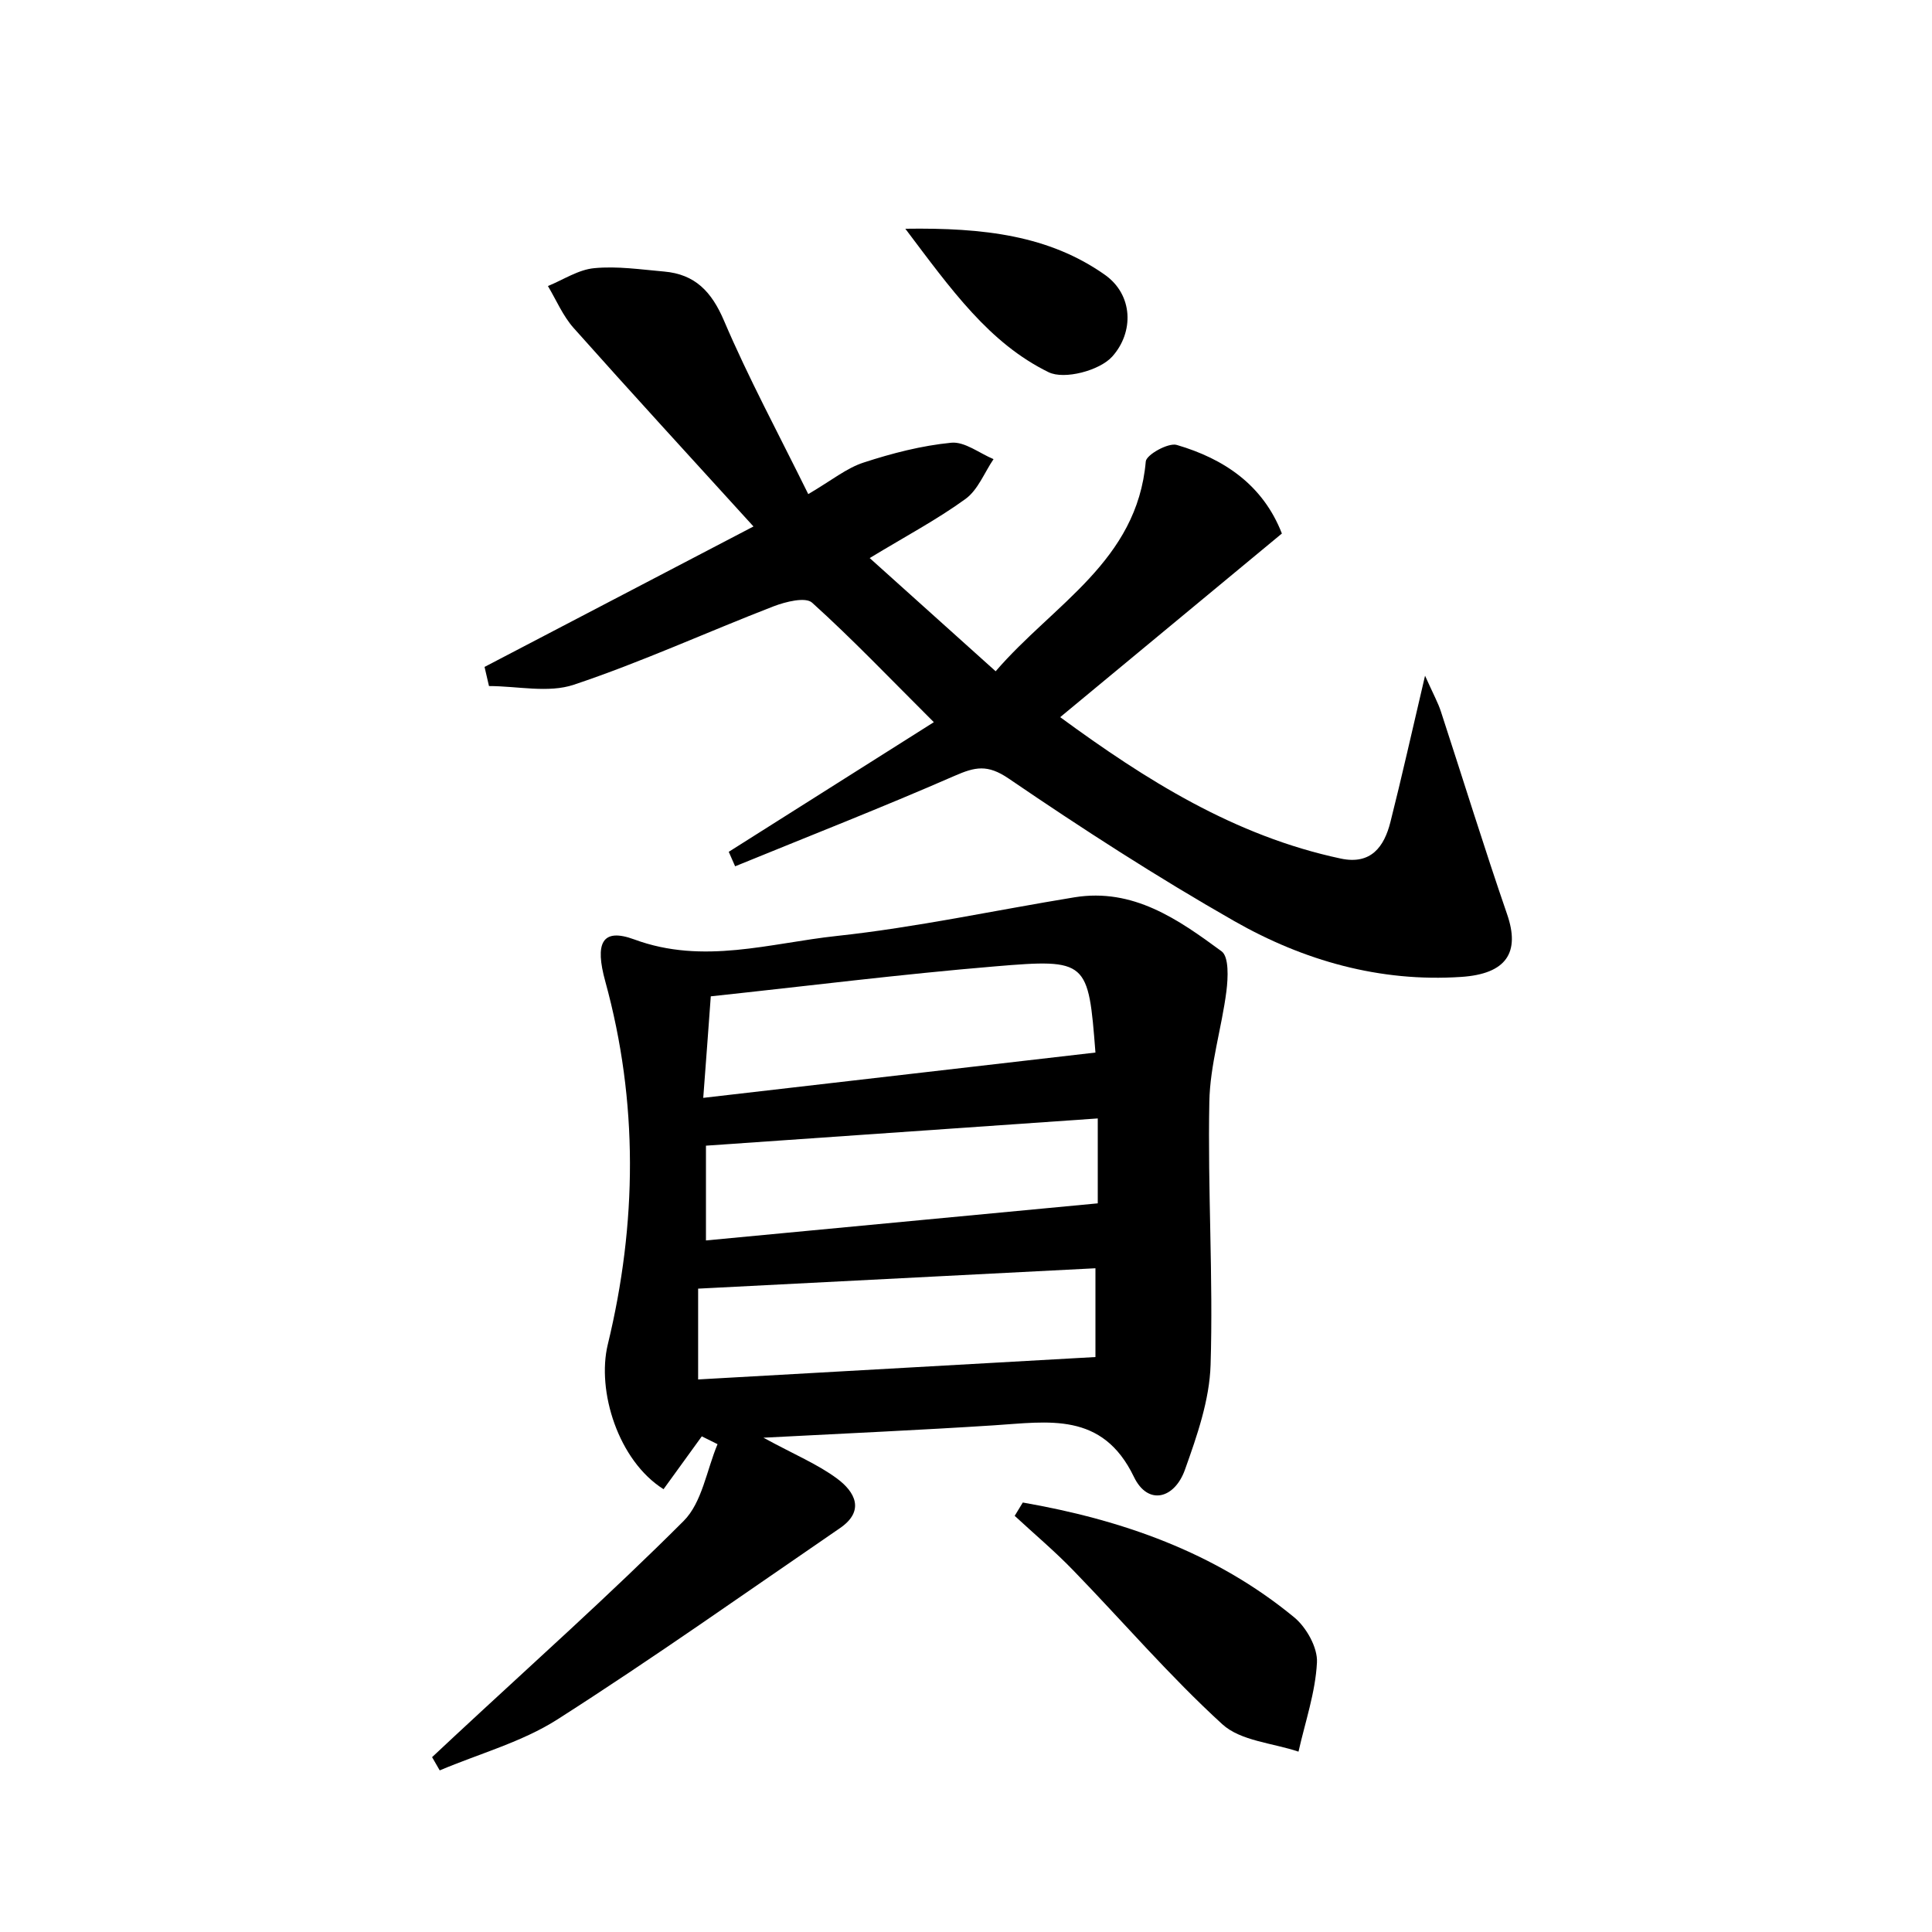
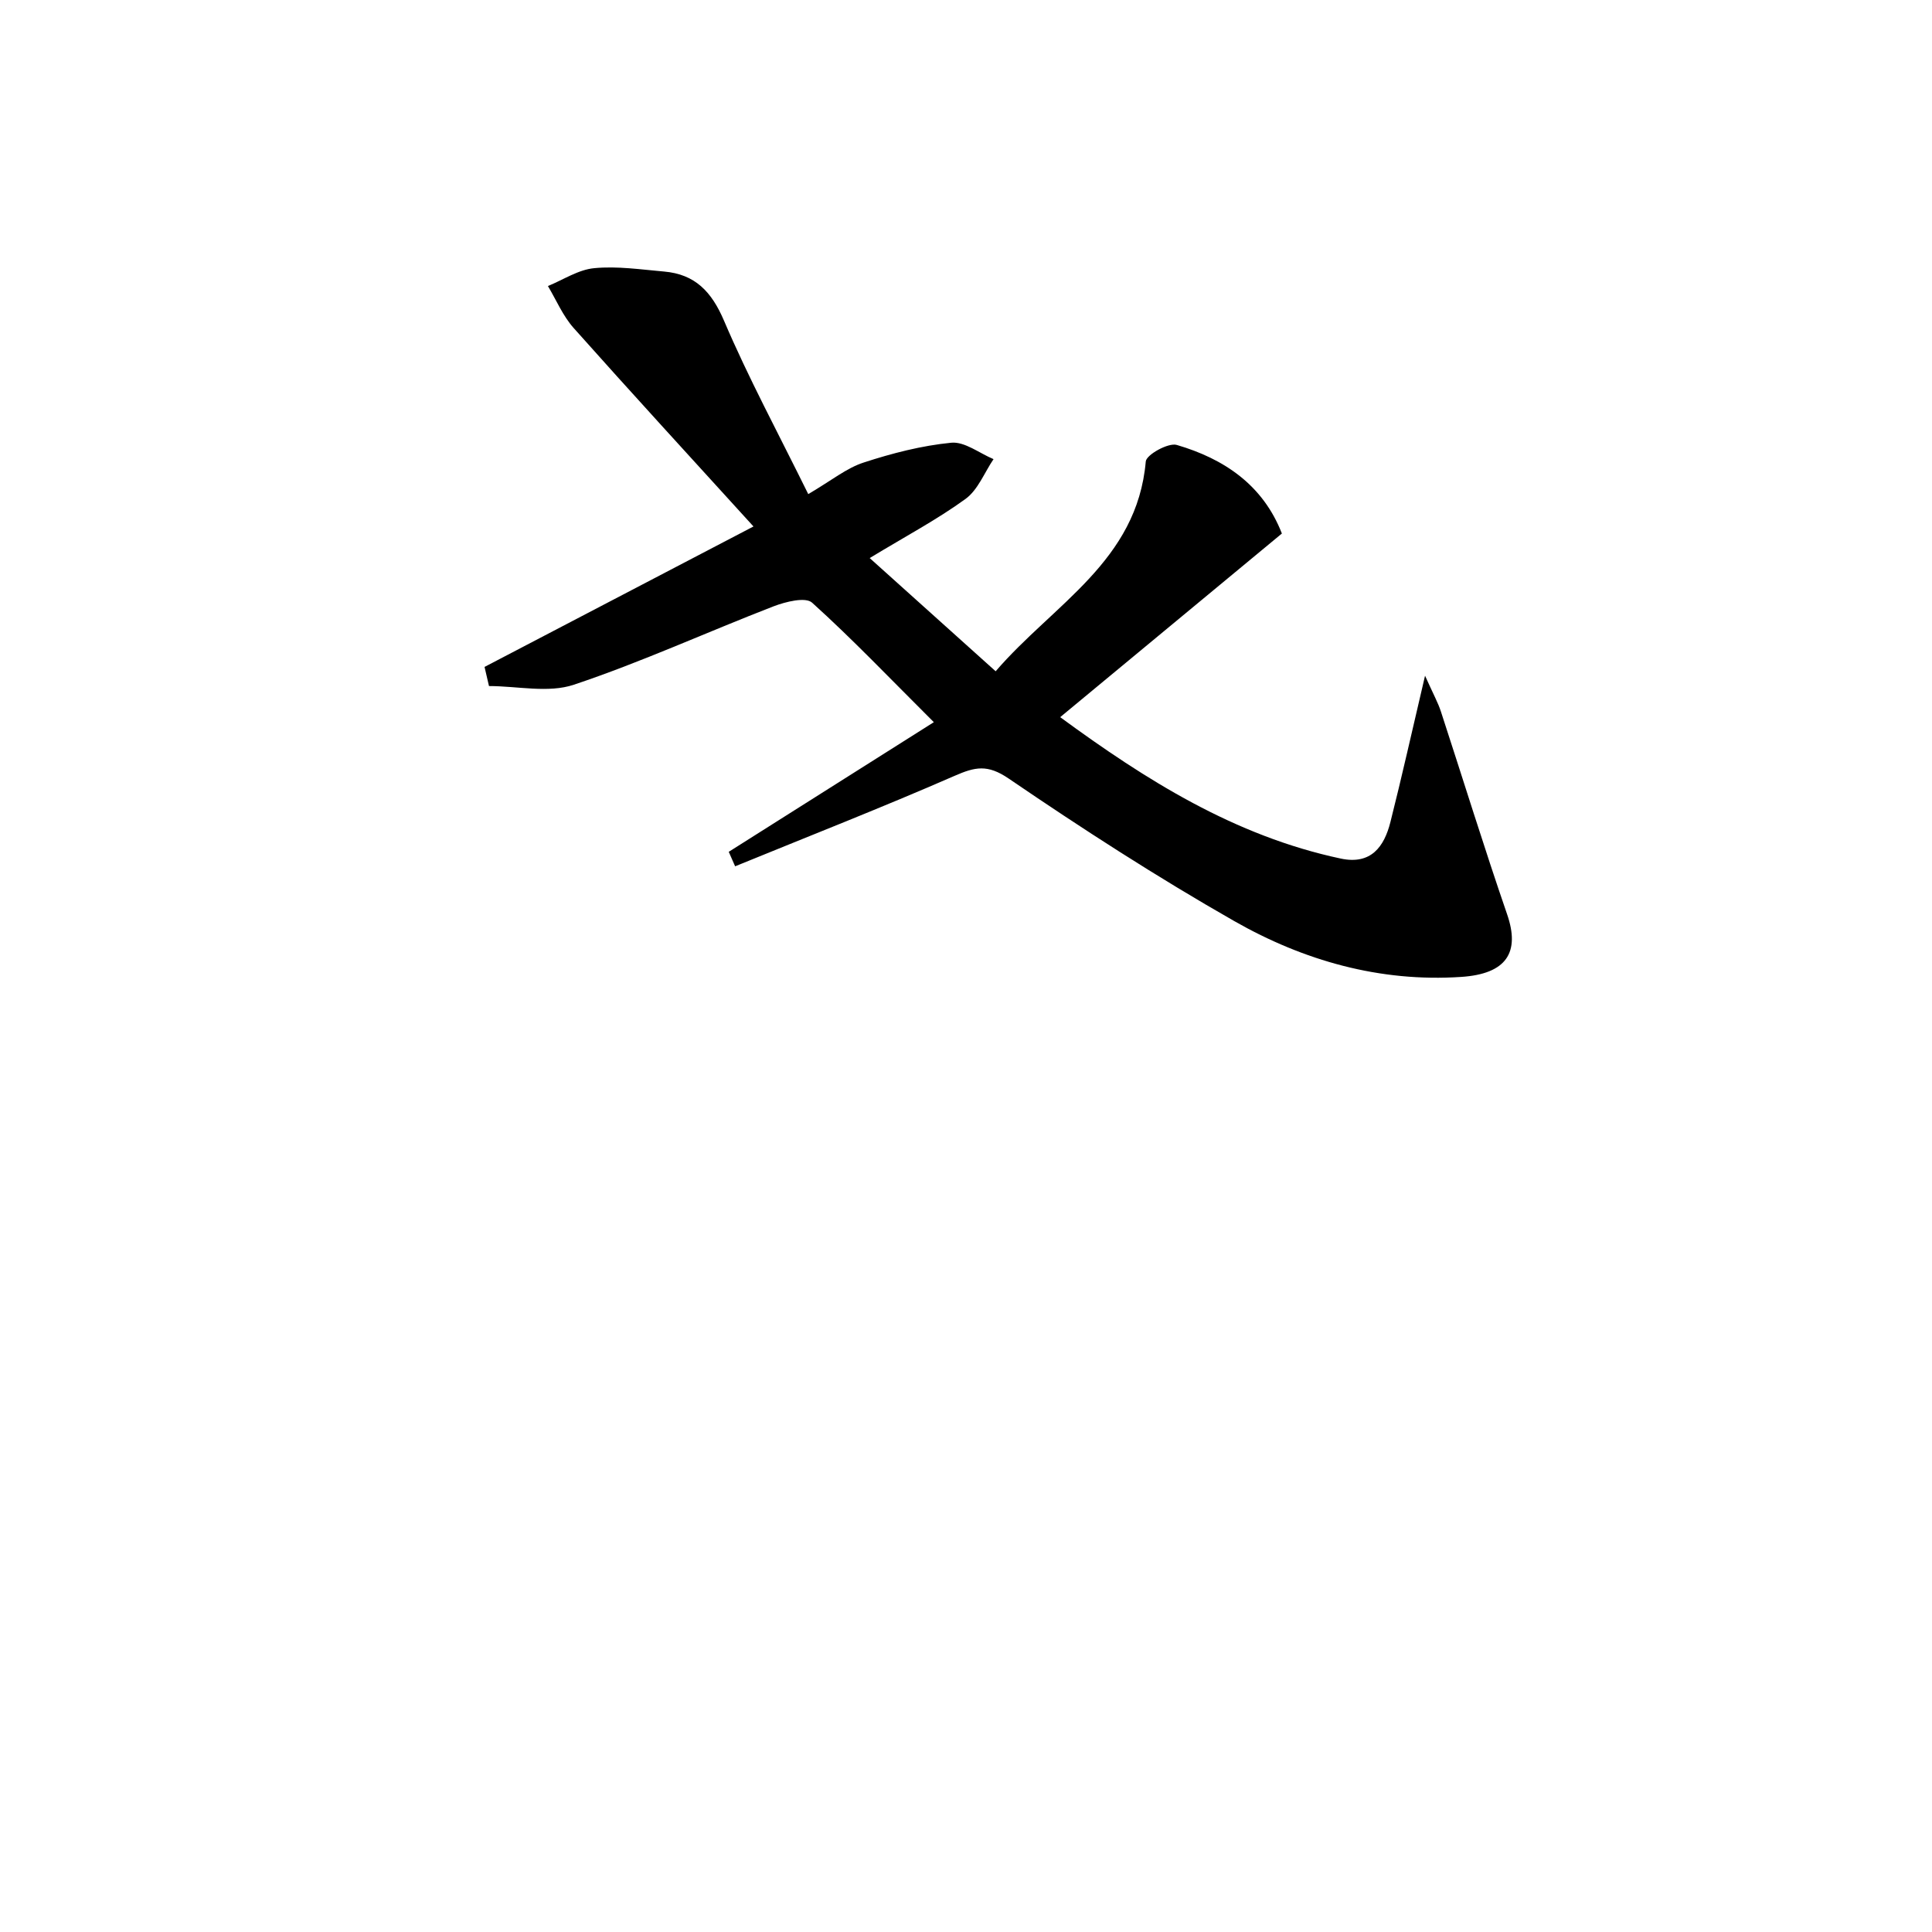
<svg xmlns="http://www.w3.org/2000/svg" enable-background="new 0 0 200 200" viewBox="0 0 200 200">
-   <path d="m72.65 148.69c-1.32 1.83-2.65 3.65-3.96 5.47-4.69-2.95-6.94-10.17-5.77-14.99 3.03-12.5 3.17-25.1-.26-37.57-1.09-3.95-.37-5.59 3-4.35 7.14 2.64 14.05.38 20.96-.36 8.25-.89 16.4-2.66 24.6-4 6.09-.99 10.75 2.29 15.24 5.59.77.57.67 2.74.5 4.11-.49 3.84-1.7 7.64-1.77 11.47-.18 9.07.41 18.16.13 27.22-.11 3.65-1.4 7.35-2.65 10.85-1.07 3.03-3.84 3.77-5.29.75-3.27-6.78-8.86-5.69-14.5-5.33-7.61.49-15.23.83-23.85 1.28 3.23 1.76 5.61 2.74 7.62 4.23 1.84 1.36 2.94 3.33.29 5.14-9.71 6.65-19.32 13.46-29.23 19.79-3.68 2.35-8.11 3.55-12.19 5.28-.26-.46-.52-.91-.79-1.37.77-.72 1.53-1.44 2.3-2.15 7.95-7.4 16.07-14.63 23.74-22.3 1.91-1.91 2.38-5.26 3.51-7.95-.55-.28-1.09-.55-1.63-.81zm.15-35.04c14.11-1.63 27.35-3.16 40.6-4.69-.74-9.5-.8-9.73-10.4-8.92-9.72.81-19.4 2.03-29.42 3.1-.24 3.36-.49 6.62-.78 10.51zm40.6 26.83c0-3.17 0-6.27 0-9.19-13.65.7-27.32 1.4-41.13 2.11v9.4c13.62-.77 26.99-1.52 41.13-2.32zm.24-24.7c-13.58.95-26.92 1.87-40.56 2.82v9.81c13.55-1.28 26.96-2.55 40.56-3.84 0-2.81 0-5.91 0-8.79z" />
  <path d="m75.44 88.18c6.93-4.38 13.86-8.76 21.23-13.42-4.48-4.46-8.4-8.58-12.6-12.37-.68-.62-2.75-.1-4 .38-6.9 2.67-13.66 5.77-20.66 8.11-2.65.89-5.84.14-8.79.14-.15-.66-.31-1.32-.46-1.98 8.94-4.67 17.88-9.34 27.84-14.54-6.52-7.17-12.62-13.81-18.62-20.55-1.11-1.25-1.79-2.88-2.66-4.34 1.6-.65 3.15-1.7 4.8-1.85 2.38-.23 4.82.14 7.23.35 3.2.28 4.91 2.07 6.2 5.09 2.53 5.93 5.6 11.62 8.72 17.95 2.44-1.43 3.97-2.7 5.74-3.27 2.94-.96 6-1.75 9.07-2.05 1.39-.13 2.91 1.09 4.37 1.7-.95 1.4-1.61 3.18-2.9 4.12-2.92 2.12-6.14 3.83-9.92 6.12 4.41 3.96 8.49 7.64 13.04 11.72 6-6.97 14.64-11.39 15.54-21.72.06-.7 2.34-1.97 3.21-1.71 4.92 1.44 8.93 4.16 10.88 9.17-7.69 6.37-15.11 12.52-22.95 19.01 8.88 6.51 18.06 12.3 29.05 14.64 3.12.66 4.49-1.21 5.14-3.8 1.17-4.63 2.21-9.3 3.58-15.13.89 1.98 1.35 2.81 1.64 3.7 2.29 7 4.46 14.05 6.86 21.01 1.35 3.92-.05 6.16-4.76 6.47-8.41.56-16.3-1.68-23.49-5.78-8-4.56-15.75-9.57-23.36-14.76-2.19-1.49-3.47-1.2-5.58-.28-7.51 3.28-15.15 6.27-22.73 9.37-.22-.51-.44-1-.66-1.5z" />
-   <path d="m105.88 155.54c10.24 1.79 19.9 5.13 28.1 11.89 1.26 1.04 2.44 3.14 2.35 4.68-.16 3.1-1.22 6.15-1.91 9.22-2.67-.9-5.99-1.1-7.89-2.84-5.44-4.97-10.27-10.61-15.41-15.91-1.92-1.99-4.05-3.78-6.08-5.66.28-.47.56-.92.84-1.38z" />
-   <path d="m93.72 23.68c8.14-.12 14.89.7 20.66 4.77 2.94 2.08 3.02 5.95.75 8.47-1.3 1.44-4.95 2.41-6.58 1.61-6.15-3.01-10.07-8.54-14.83-14.85z" />
</svg>